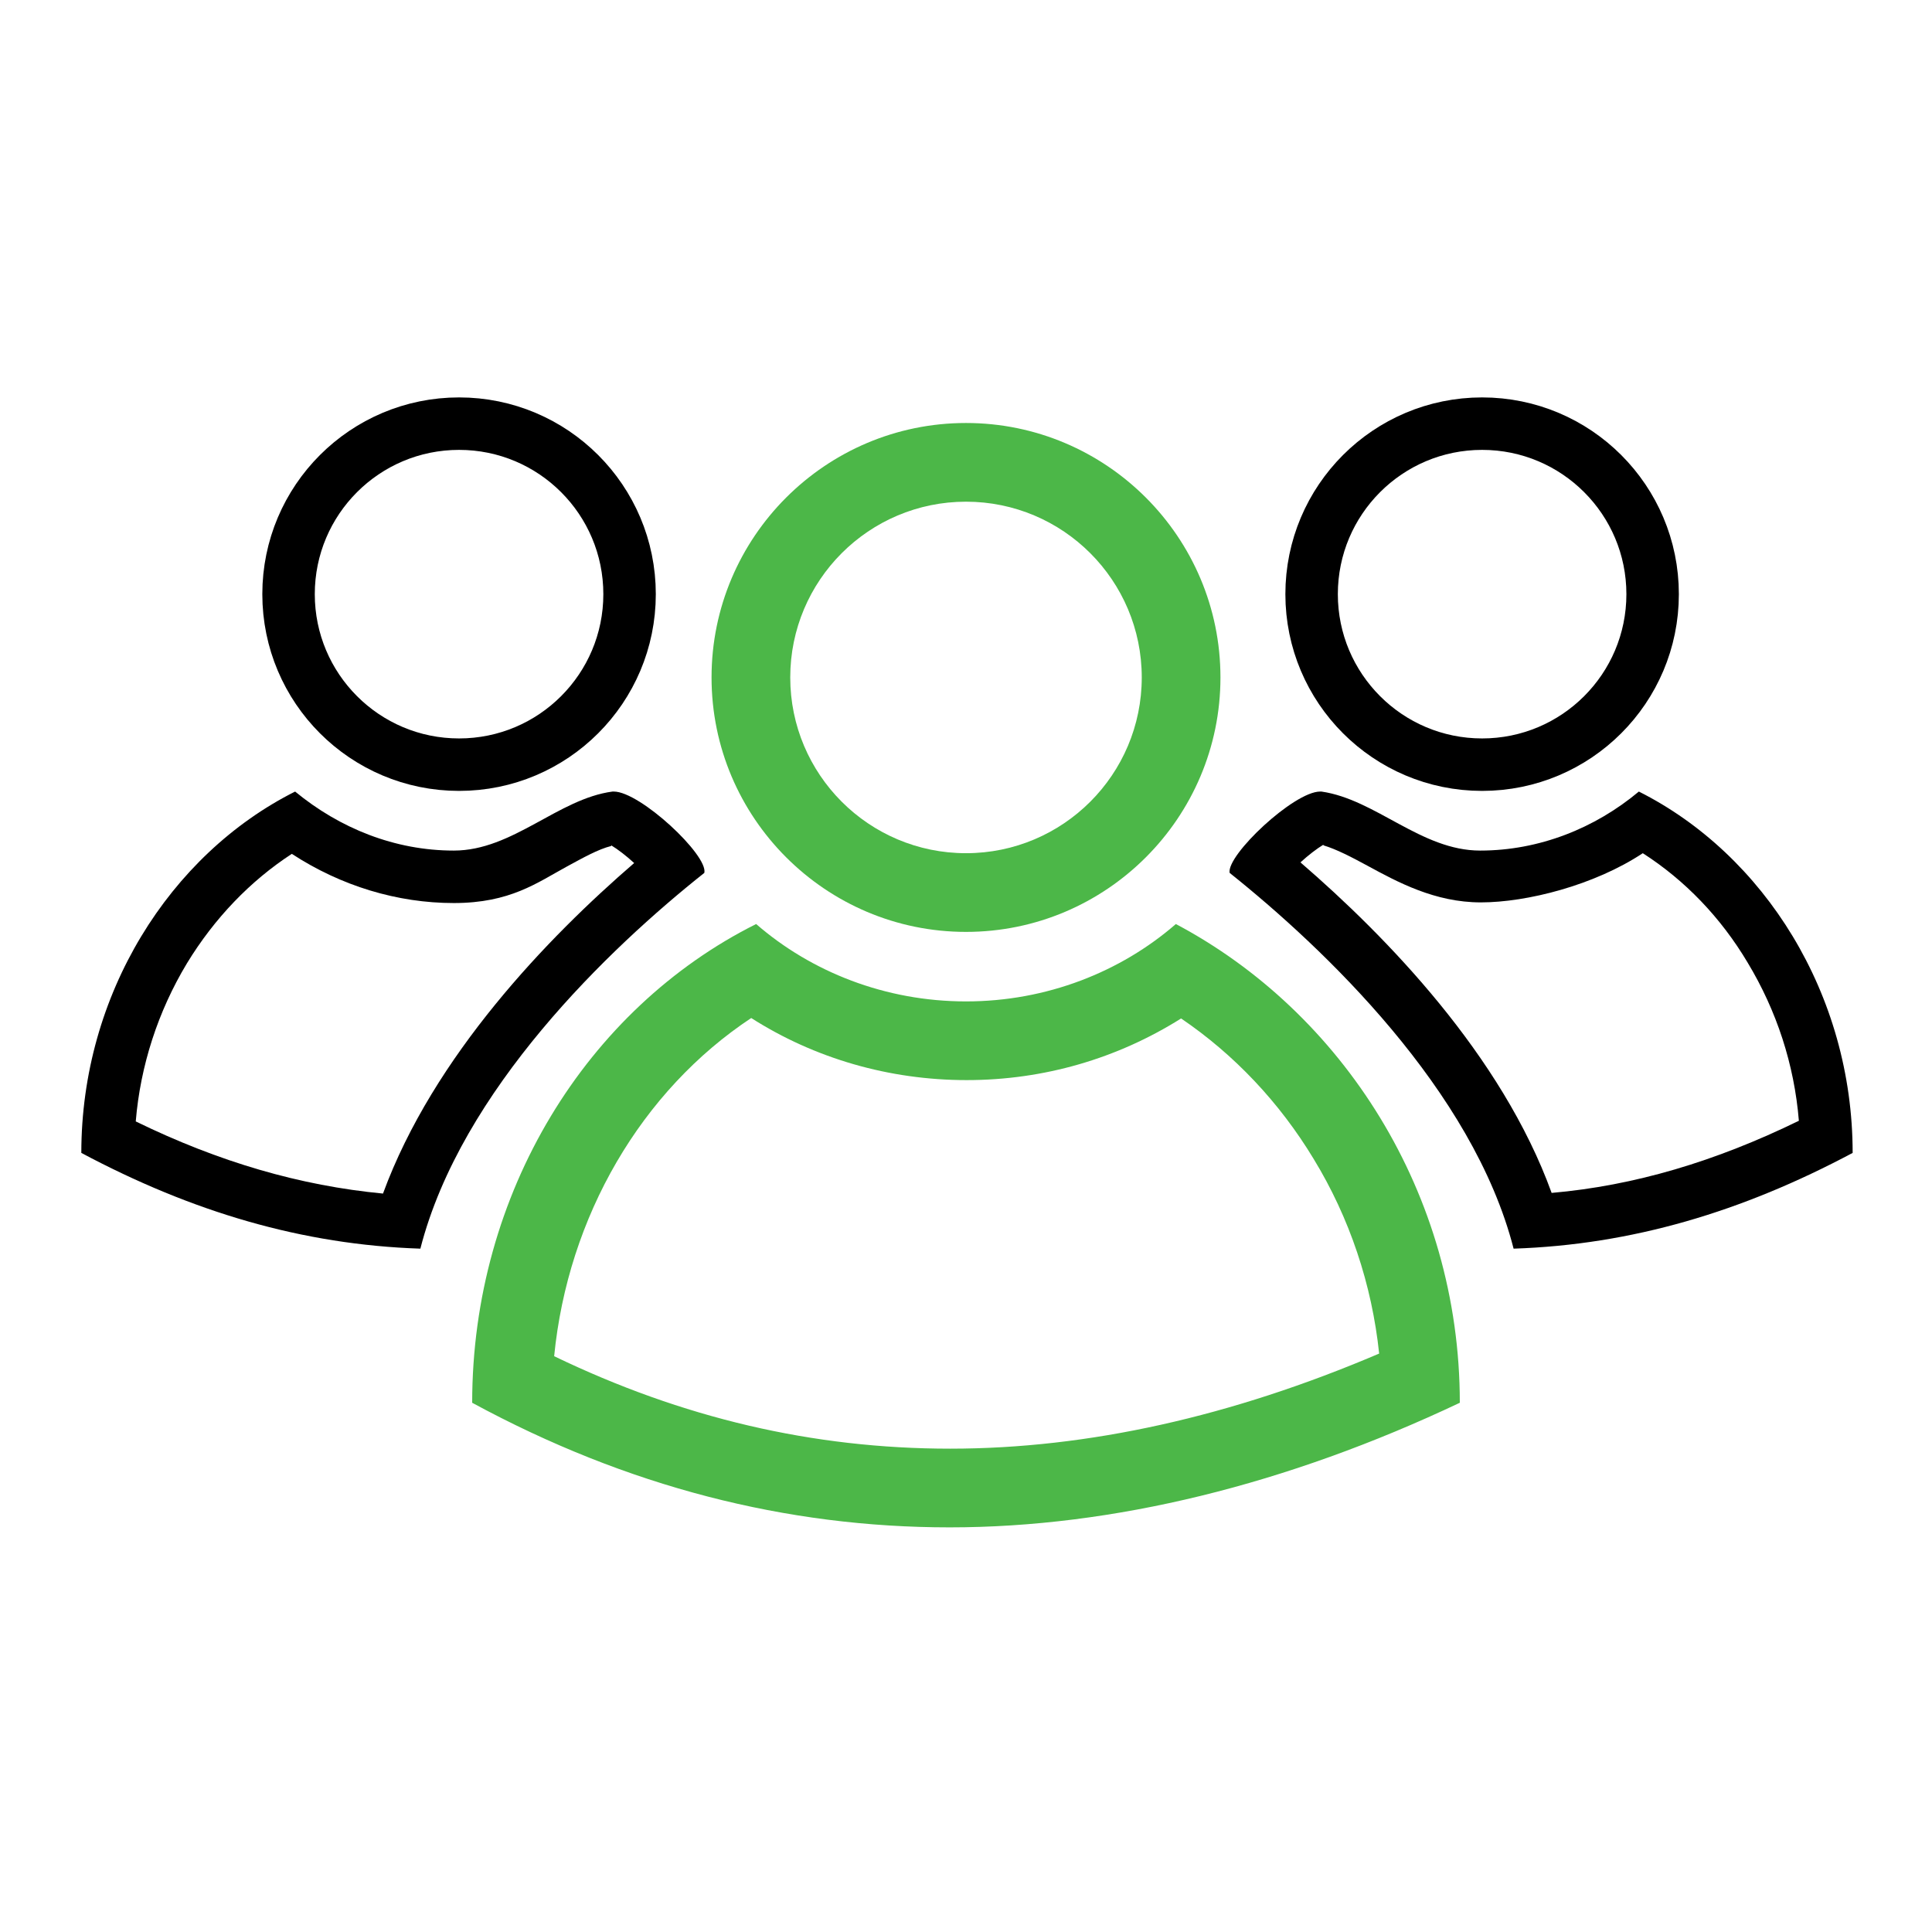
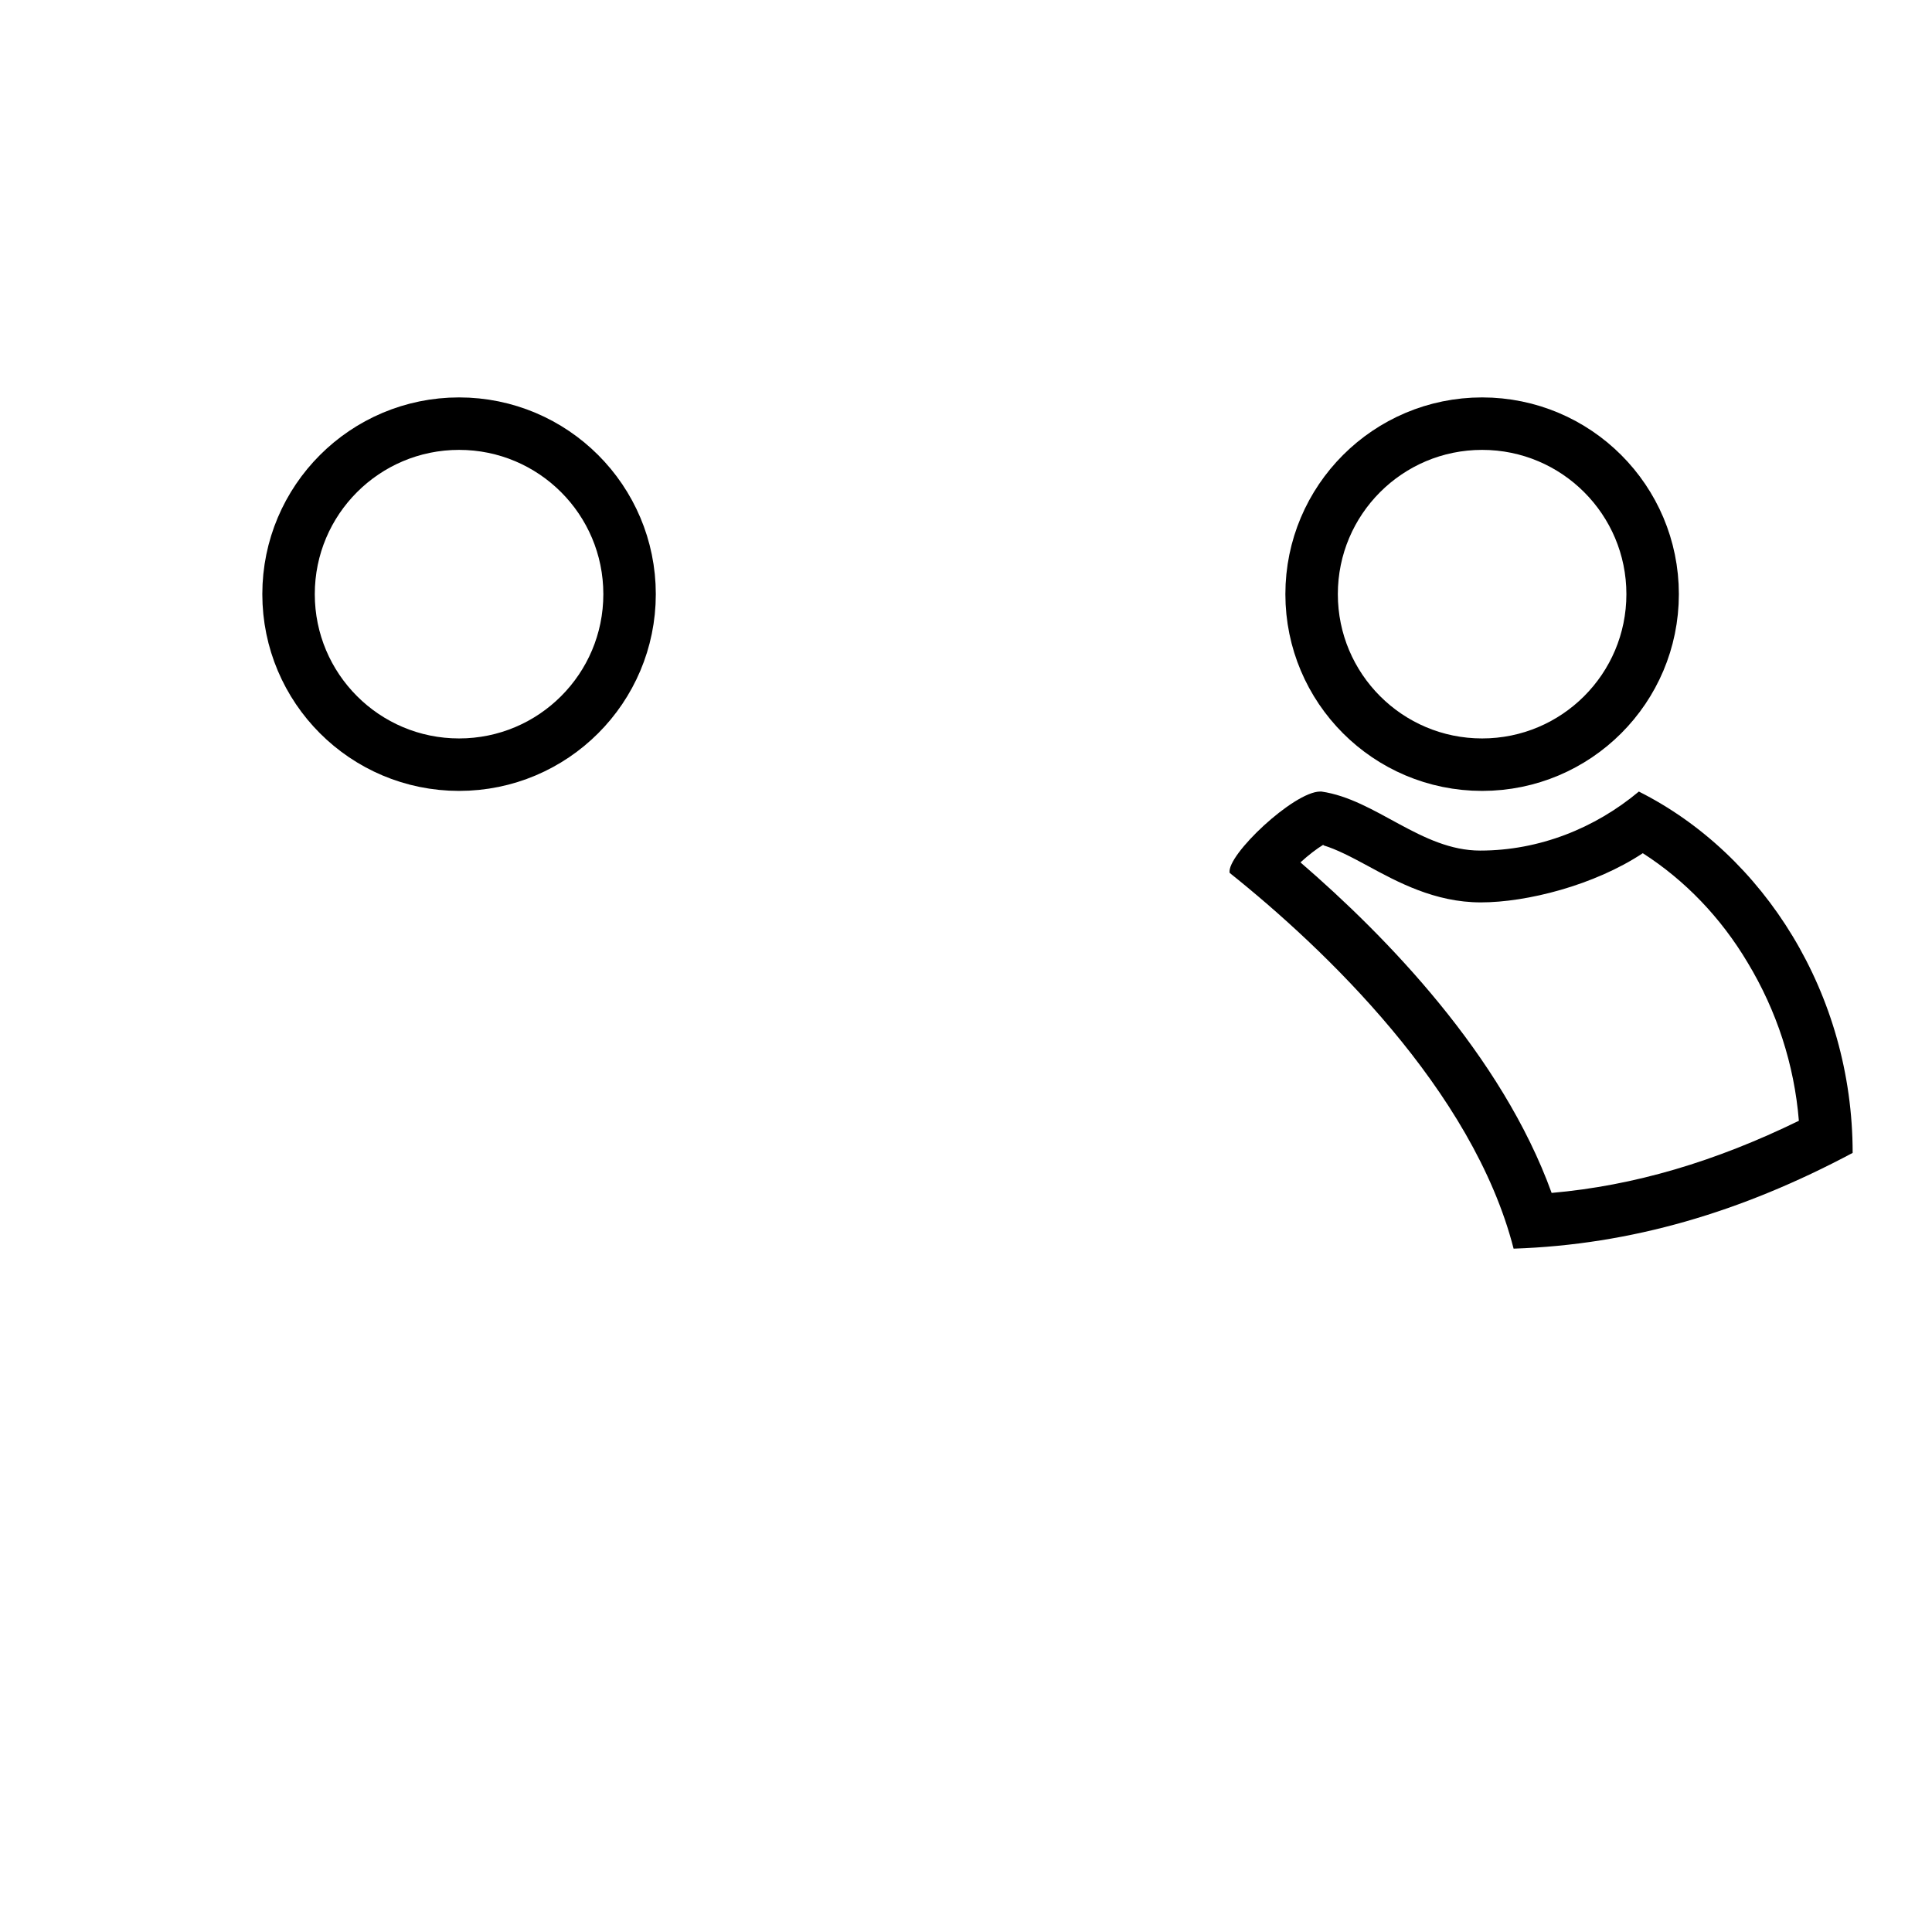
<svg xmlns="http://www.w3.org/2000/svg" id="Layer_1" version="1.1" viewBox="0 0 294.6 294.6">
  <defs>
    <style>
      .st0 {
        fill: #4cb748;
      }

      .st1 {
        fill: none;
        stroke: #000;
        stroke-linejoin: round;
        stroke-width: 8px;
      }
    </style>
  </defs>
  <g>
-     <path class="st0" d="M114.5,155.2c9.7,6.2,21.1,9.5,32.9,9.5s23-3.3,32.7-9.4c8.1,5.5,15,12.8,20.2,21.4,5.5,9,8.9,19.2,10,29.7-22.5,9.6-44.4,14.5-65.4,14.5s-40.9-4.7-60.4-14.1c2.1-21.3,13.3-40.5,30.1-51.6M179.3,140.9c-8.4,7.3-19.7,11.8-32,11.8s-23.6-4.5-32-11.8c-25.8,12.9-43.3,41-43.3,73,23.6,12.8,47.9,19,72.8,19s51.4-6.5,77.8-19c0-32-18-59.6-43.3-73h0Z" />
-     <path class="st0" d="M147.3,76.5c14.8,0,26.8,12,26.8,26.8s-12,26.8-26.8,26.8-26.8-12-26.8-26.8,12-26.8,26.8-26.8M147.3,64.5c-21.4,0-38.8,17.4-38.8,38.8s17.4,38.8,38.8,38.8,38.8-17.4,38.8-38.8-17.4-38.8-38.8-38.8h0Z" />
-   </g>
+     </g>
  <g>
-     <path d="M93.2,128.9c1,.6,2.3,1.6,3.5,2.7-13.1,11.3-30.6,29.4-38.3,50.4-12.6-1.2-25-4.8-37.7-11,.7-8.5,3.4-16.8,7.8-24.1,4.2-6.9,9.7-12.6,16-16.7,7.5,4.9,16.1,7.5,24.7,7.5s12.7-3.1,17.3-5.6c2.4-1.3,4.7-2.6,6.7-3.1M93.7,120.7c-.1,0-.2,0-.3,0-8.3,1.1-15.2,9-24.2,9s-17.4-3.4-24.2-9c-19.1,9.6-32.6,30.9-32.6,55.1,16.9,9,33.7,14,51.7,14.6,6.2-24.2,28.8-45.8,43.3-57.3.6-2.7-9.8-12.4-13.8-12.4h0Z" />
    <circle class="st1" cx="70" cy="90.6" r="26" />
  </g>
  <g>
    <path d="M201.8,128.9c2,.6,4.3,1.8,6.7,3.1,4.6,2.5,10.3,5.6,17.3,5.6s17.3-2.6,24.7-7.5c6.4,4.1,11.9,9.8,16,16.7,4.4,7.3,7.1,15.5,7.8,24.1-12.7,6.2-25.1,9.9-37.7,11-7.6-21-25.2-39.1-38.3-50.4,1.2-1.1,2.5-2.1,3.5-2.7M201.3,120.7c-4,0-14.3,9.7-13.8,12.4,14.4,11.5,37.1,33.1,43.3,57.3,18-.6,34.8-5.6,51.7-14.6,0-24.2-13.5-45.5-32.6-55.1-6.7,5.6-15.2,9-24.2,9s-15.9-7.8-24.2-9c0,0-.2,0-.3,0h0Z" />
    <circle class="st1" cx="226" cy="90.6" r="26" />
  </g>
</svg>